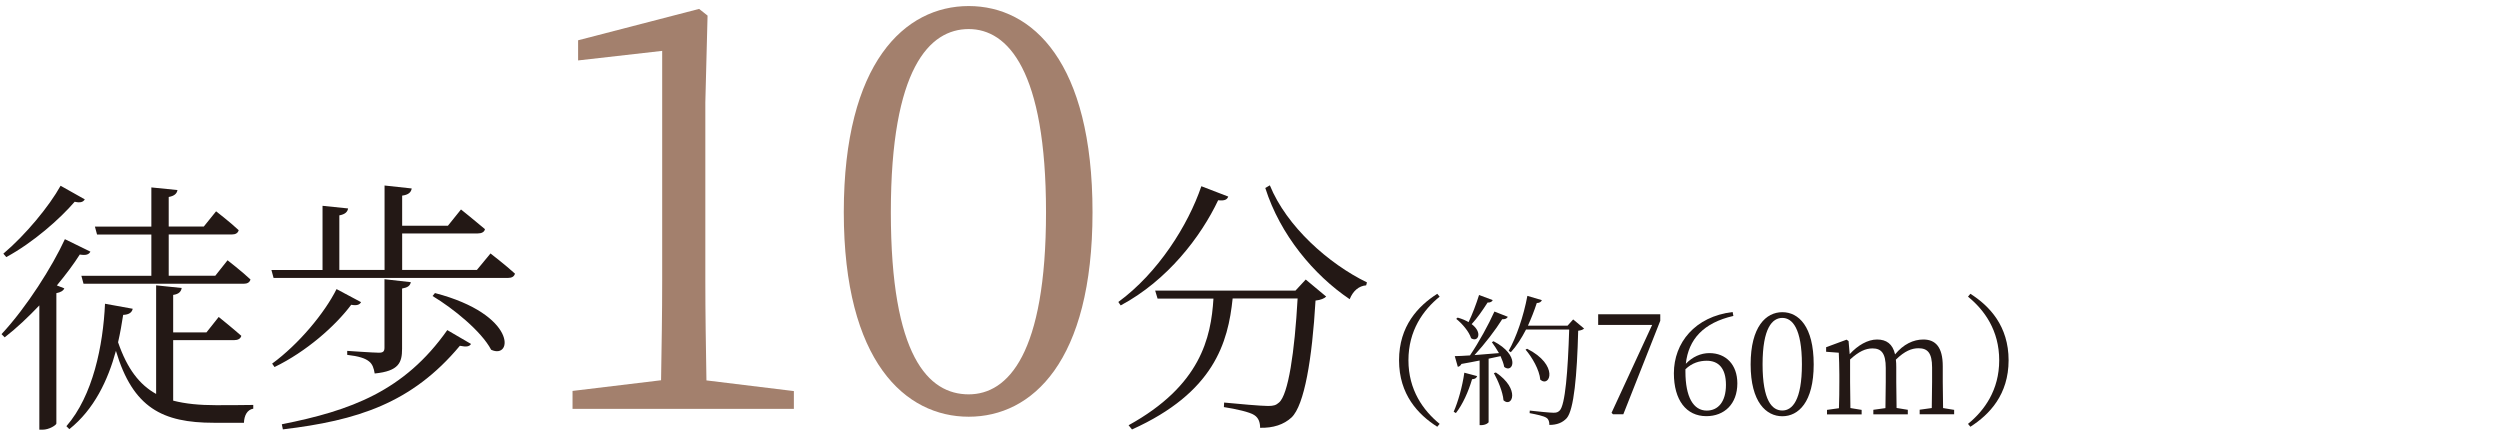
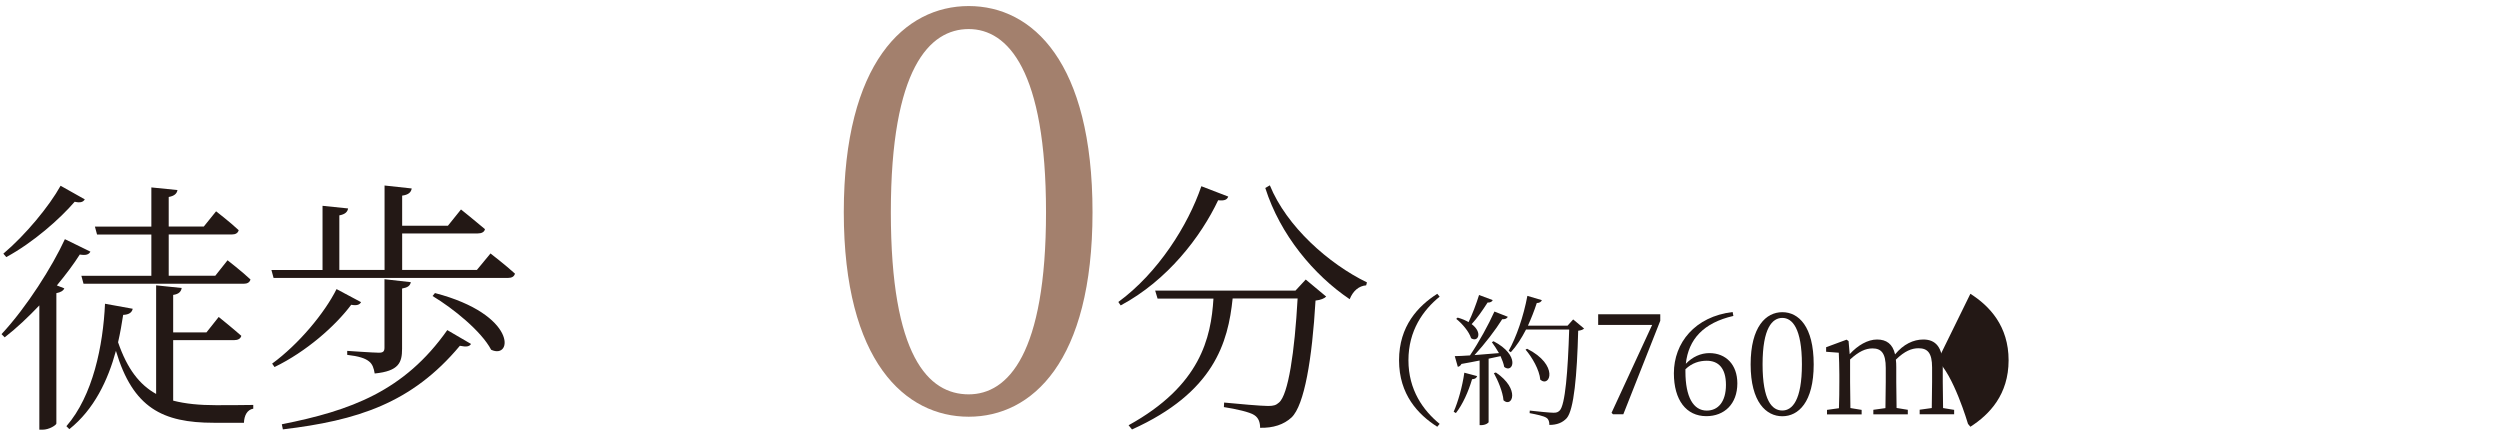
<svg xmlns="http://www.w3.org/2000/svg" id="_レイヤー_2" viewBox="0 0 314 54">
  <defs>
    <style>.cls-1{fill:#231815;}.cls-1,.cls-2{stroke-width:0px;}.cls-2{fill:#a3806d;}</style>
  </defs>
  <path class="cls-1" d="M180.52,36.9l.3.36c-2.07,1.68-3.92,4.25-3.92,7.99s1.86,6.31,3.92,7.99l-.3.36c-2.41-1.53-4.8-4.05-4.8-8.35s2.39-6.81,4.8-8.35Z" />
  <path class="cls-1" d="M182.58,51.72c.55-1.25,1.09-3.14,1.34-4.91l1.61.43c-.07.21-.25.38-.64.39-.46,1.57-1.18,3.17-2.03,4.25l-.27-.16ZM187.59,42.86c3.42,1.78,2.44,4.1,1.34,3.23-.07-.41-.25-.87-.46-1.36-.46.11-.96.21-1.5.32v7.96c0,.11-.39.39-.95.39h-.18v-8.12c-.7.14-1.46.29-2.28.43-.11.21-.27.34-.46.36l-.38-1.34c.43,0,1.09-.04,1.91-.09,1.11-1.64,2.34-3.87,3.07-5.51l1.68.66c-.09.2-.34.34-.7.3-.82,1.32-2.18,3.1-3.48,4.51.91-.07,1.96-.16,3.07-.25-.29-.5-.61-1-.89-1.37l.21-.12ZM187.48,37.7c-.07.18-.29.32-.64.3-.61.95-1.3,1.96-2,2.71,1.43,1.07.79,2.34-.07,1.77-.25-.82-1.12-1.84-1.87-2.43l.18-.16c.57.16,1.02.36,1.37.57.46-.95.95-2.23,1.32-3.41l1.71.64ZM187.88,46.78c3.12,2.12,2.03,4.48.96,3.5-.09-1.07-.7-2.5-1.21-3.42l.25-.07ZM198.97,41.25c-.12.14-.36.25-.75.29-.14,5.62-.54,9.92-1.43,10.97-.54.59-1.25.86-2.19.86,0-.37-.07-.7-.36-.89-.32-.23-1.28-.43-2.12-.59l.02-.32c.95.11,2.53.27,2.98.27.41,0,.55-.07.77-.27.7-.66,1.04-4.96,1.2-10.18h-5.42c-.57,1.11-1.21,2.09-1.91,2.85l-.27-.18c.96-1.7,1.87-4.33,2.35-6.9l1.82.54c-.09.21-.29.36-.64.36-.32.98-.7,1.94-1.11,2.84h4.98l.7-.78,1.39,1.16ZM191.8,43.8c4.03,2.03,2.89,4.94,1.66,3.89-.11-1.25-1.03-2.82-1.85-3.78l.2-.11Z" />
  <path class="cls-1" d="M208.53,39.47v.82l-4.64,11.74h-1.3l-.18-.18,5.1-11.04h-6.78v-1.34h7.79Z" />
  <path class="cls-1" d="M217.72,39.68c-3.76.86-5.65,2.93-5.98,6.01.84-.87,1.87-1.34,2.96-1.34,2.09,0,3.51,1.46,3.51,3.8,0,2.6-1.64,4.12-3.89,4.12-2.53,0-4.08-2.02-4.08-5.39,0-3.82,2.64-7.12,7.38-7.69l.09.48ZM211.69,46.68c0,3.19,1,4.89,2.68,4.89,1.43,0,2.41-1.11,2.41-3.23s-.96-3.03-2.41-3.03c-.91,0-1.86.27-2.68,1.07v.3Z" />
  <path class="cls-1" d="M227.8,45.77c0,4.76-1.93,6.51-3.94,6.51s-3.98-1.75-3.98-6.51,1.94-6.56,3.98-6.56,3.94,1.78,3.94,6.56ZM223.86,51.56c1.25,0,2.46-1.28,2.46-5.8s-1.21-5.83-2.46-5.83-2.48,1.25-2.48,5.83,1.2,5.8,2.48,5.8Z" />
  <path class="cls-1" d="M245.44,51.46v.57h-4.33v-.57l1.52-.21c.02-1,.04-2.36.04-3.28v-1.82c0-1.86-.59-2.41-1.71-2.41-.84,0-1.73.34-2.84,1.43.04.29.05.61.05.95v1.86c0,.93.02,2.28.04,3.26l1.41.23v.57h-4.33v-.57l1.52-.21c.02-.98.04-2.36.04-3.28v-1.78c0-1.82-.55-2.44-1.66-2.44-.87,0-1.71.37-2.82,1.39v2.84c0,.91.02,2.28.04,3.26l1.41.23v.57h-4.35v-.57l1.5-.21c.04-1,.05-2.37.05-3.28v-.98c0-1.14-.04-1.89-.07-2.71l-1.59-.12v-.57l2.57-.95.25.18.14,1.64c1.02-1.12,2.27-1.84,3.44-1.84s1.96.55,2.26,1.87c1.04-1.27,2.3-1.87,3.55-1.87,1.53,0,2.44.95,2.44,3.35v2c0,.93.02,2.28.04,3.26l1.41.23Z" />
-   <path class="cls-1" d="M247.48,36.9c2.41,1.53,4.8,4.05,4.8,8.35s-2.39,6.81-4.8,8.35l-.3-.36c2.07-1.68,3.92-4.25,3.92-7.99s-1.85-6.31-3.92-7.99l.3-.36Z" />
+   <path class="cls-1" d="M247.48,36.9c2.41,1.53,4.8,4.05,4.8,8.35s-2.39,6.81-4.8,8.35l-.3-.36s-1.85-6.31-3.92-7.99l.3-.36Z" />
  <path class="cls-1" d="M11.36,31.6c-.2.37-.54.5-1.34.37-.74,1.17-1.74,2.51-2.88,3.88l.94.37c-.13.3-.47.5-1,.6v16.38c-.03.2-.9.77-1.74.77h-.4v-15.61c-1.37,1.44-2.84,2.84-4.35,4.01l-.4-.4c3.18-3.41,6.39-8.52,7.96-11.93l3.21,1.57ZM10.65,25.04c-.2.33-.54.47-1.27.3-1.87,2.17-5.21,5.12-8.59,6.95l-.37-.43c2.78-2.34,5.78-5.98,7.19-8.53l3.04,1.71ZM21.75,50.32c1.54.4,3.31.57,5.35.57,1.1,0,3.41,0,4.71-.03v.47c-.77.13-1.14.87-1.17,1.77h-3.78c-6.45,0-10.16-1.87-12.3-9.03-1,3.68-2.74,7.36-5.85,9.83l-.37-.37c3.34-3.84,4.61-10.13,4.85-15.38l3.48.63c-.1.47-.47.74-1.2.77-.17,1.1-.37,2.27-.64,3.44,1.14,3.31,2.67,5.32,4.78,6.49v-13.64l3.21.33c-.07.43-.33.77-1.07.87v4.71h4.18l1.54-1.94s1.74,1.4,2.84,2.37c-.1.37-.43.54-.9.54h-7.66v7.59ZM11.92,28.46h7.09v-4.92l3.28.33c-.07.43-.37.74-1.1.87v3.71h4.41l1.54-1.91s1.74,1.34,2.84,2.37c-.1.37-.4.54-.87.54h-7.92v5.18h5.85l1.54-1.94s1.77,1.37,2.88,2.41c-.1.37-.4.54-.87.54H10.49l-.27-1h8.79v-5.18h-6.82l-.27-1Z" />
  <path class="cls-1" d="M61.6,31.83s1.91,1.47,3.08,2.54c-.1.37-.4.54-.9.54h-29.42l-.27-1h6.42v-8.06l3.21.33c-.07.43-.37.74-1.1.87v6.85h5.68v-10.6l3.41.37c-.07.47-.4.8-1.2.9v3.78h5.75l1.64-2.04s1.84,1.47,3.01,2.47c-.07.37-.43.54-.9.54h-9.5v4.58h9.39l1.71-2.07ZM45.35,37.95c-.17.3-.47.47-1.24.33-1.97,2.64-5.62,5.88-9.63,7.82l-.3-.43c3.34-2.44,6.59-6.35,8.09-9.36l3.08,1.64ZM35.39,53.29c8.63-1.71,15.38-4.15,20.79-11.83l2.98,1.74c-.2.33-.57.4-1.4.23-6.05,7.25-12.94,9.39-22.23,10.5l-.13-.63ZM43.61,44.07s3.31.23,3.98.23c.54,0,.7-.17.7-.64v-8.59l3.31.37c-.1.47-.4.67-1.1.8v7.56c0,1.74-.4,2.81-3.44,3.11-.1-.63-.27-1.2-.74-1.54-.47-.37-1.24-.63-2.71-.8v-.5ZM54.64,36.81c10.36,2.71,9.76,8.39,7.05,7.12-1.24-2.34-4.75-5.18-7.36-6.75l.3-.37Z" />
-   <path class="cls-2" d="M99.71,49.1v2.25h-27.8v-2.25l11.12-1.34c.07-4.22.14-8.37.14-12.53V6.39l-10.56,1.2v-2.53l15.2-3.94,1.06.84-.28,10.91v22.38c0,4.15.07,8.3.14,12.53l10.98,1.34Z" />
  <path class="cls-2" d="M137.22,26.65c0,18.79-7.6,25.69-15.55,25.69s-15.69-6.9-15.69-25.69S113.65.76,121.67.76s15.55,7.04,15.55,25.9ZM121.67,49.53c4.93,0,9.71-5.07,9.71-22.87s-4.79-23.01-9.71-23.01-9.78,4.93-9.78,23.01,4.71,22.87,9.78,22.87Z" />
  <path class="cls-1" d="M154.27,24.68c-.13.37-.43.57-1.27.47-2.17,4.58-6.35,10.06-12.24,13.21l-.3-.43c4.98-3.64,8.76-9.63,10.43-14.54l3.38,1.3ZM164,35.11l2.57,2.14c-.23.23-.67.43-1.34.5-.43,7.35-1.4,13.14-3.01,14.68-.97.9-2.31,1.34-3.95,1.3,0-.64-.17-1.24-.74-1.6-.54-.37-2.31-.77-3.81-1l.03-.57c1.71.17,4.68.43,5.52.43.7,0,1-.1,1.37-.43,1.17-.97,1.97-6.39,2.34-13.07h-8.16c-.57,5.55-2.34,11.8-12.64,16.45l-.43-.53c9.03-4.98,10.36-10.97,10.66-15.91h-7.02l-.3-1h17.62l1.27-1.37ZM159.49,23.27c2.11,5.18,7.39,9.86,12.2,12.2l-.1.37c-.9.07-1.64.67-2.07,1.74-4.51-3.04-8.73-8.09-10.6-13.97l.57-.33Z" />
</svg>